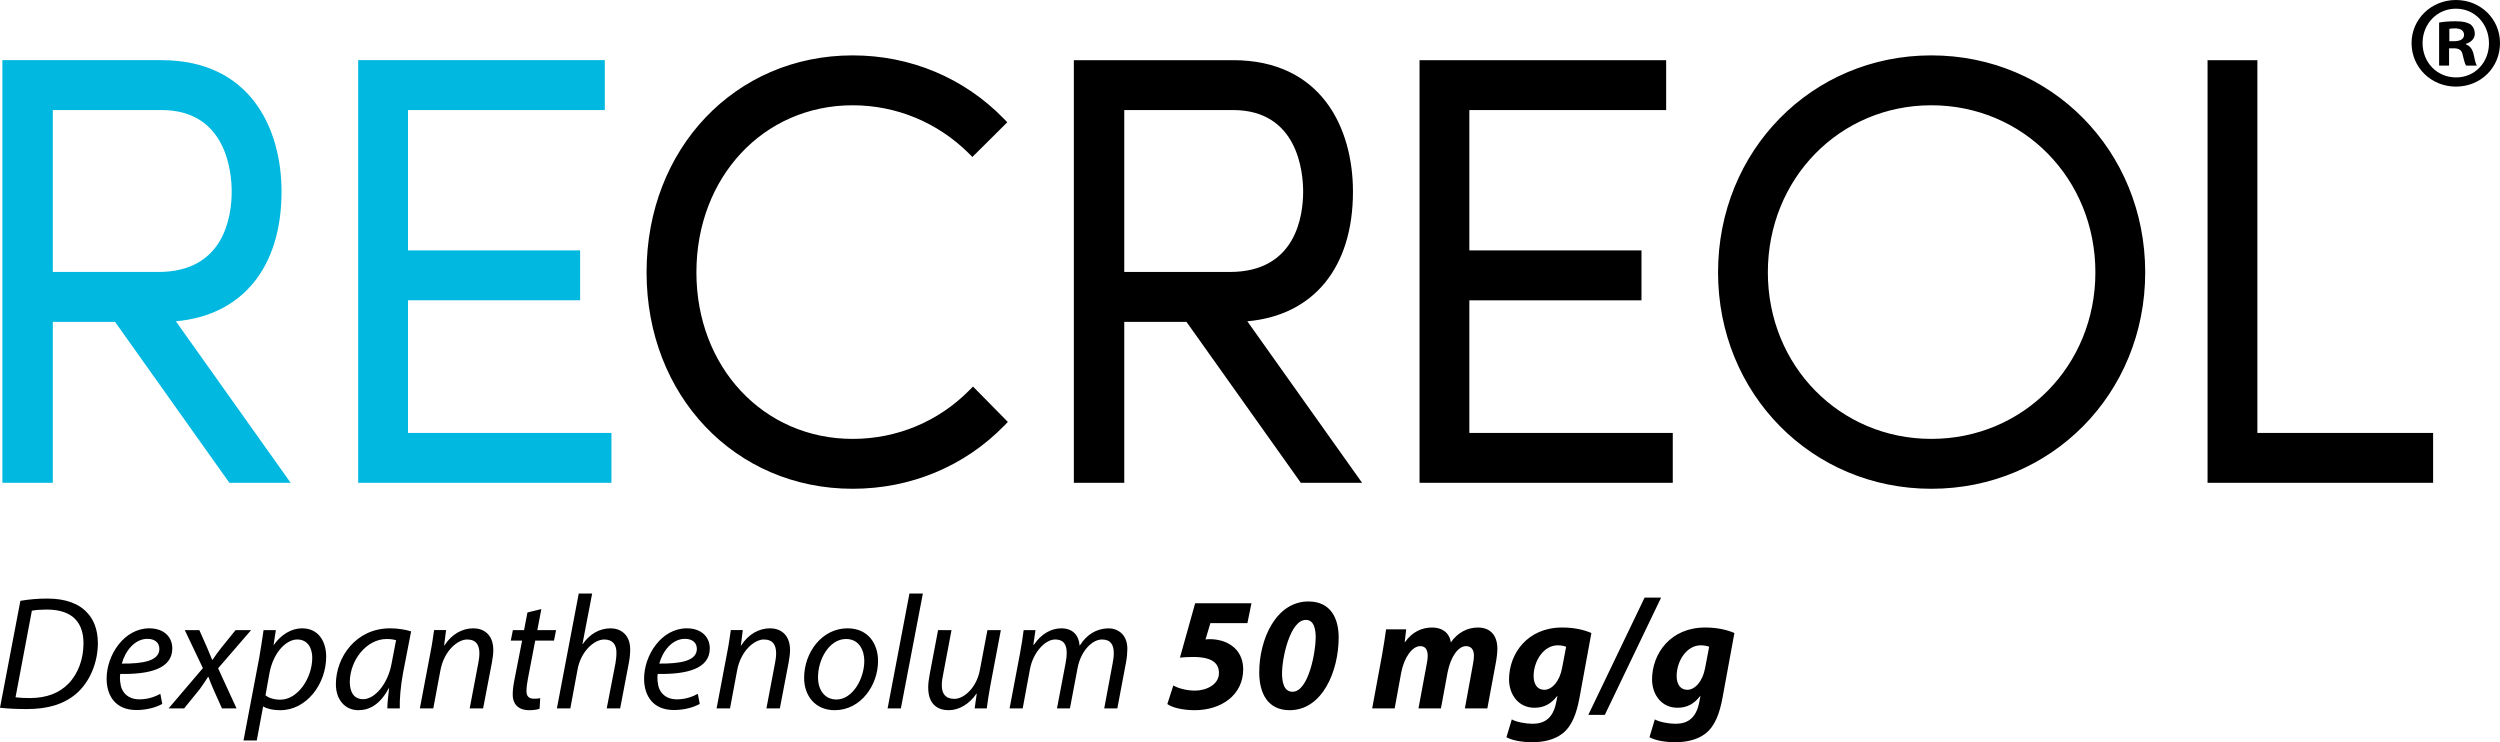
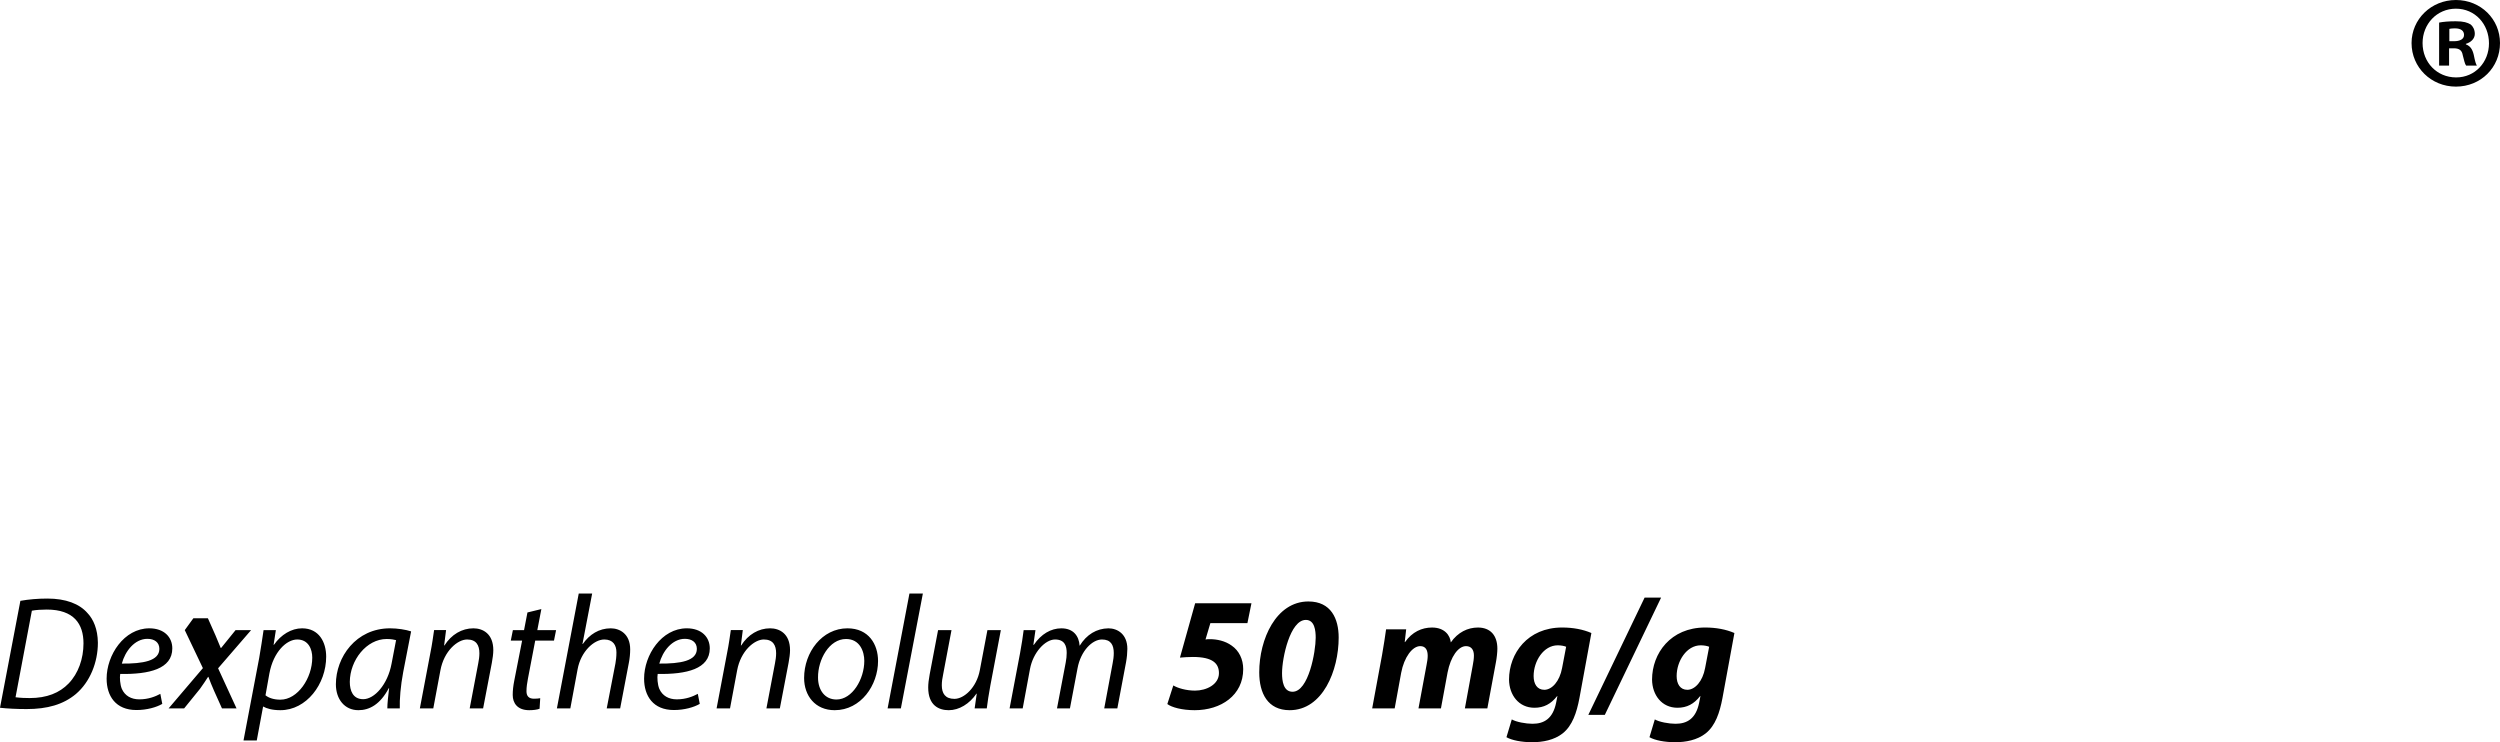
<svg xmlns="http://www.w3.org/2000/svg" xml:space="preserve" width="55.454mm" height="16.464mm" version="1.1" style="shape-rendering:geometricPrecision; text-rendering:geometricPrecision; image-rendering:optimizeQuality; fill-rule:evenodd; clip-rule:evenodd" viewBox="0 0 7639.5 2268.1">
  <defs>
    <style type="text/css">
   
    .fil0 {fill:black;fill-rule:nonzero}
    .fil1 {fill:#00B8E0;fill-rule:nonzero}
   
  </style>
  </defs>
  <g id="Layer_x0020_1">
    <g id="_2101768175392">
      <path class="fil0" d="M7484.71 125.93l14.44 0c16.85,0 30.46,-5.62 30.46,-19.25 0,-12.03 -8.78,-20.04 -28.05,-20.04 -8.02,0 -13.64,0.8 -16.85,1.56l0 37.73zm-0.84 74.6l-30.42 0 0 -131.54c11.99,-2.4 28.86,-4 50.5,-4 24.87,0 36.08,4 45.71,9.62 7.2,5.61 12.83,16.04 12.83,28.86 0,14.44 -11.23,25.67 -27.26,30.47l0 1.6c12.87,4.81 20.04,14.44 24.09,32.11 4.01,20.04 6.38,28.02 9.62,32.87l-32.91 0c-4,-4.85 -6.42,-16.83 -10.41,-32.11 -2.41,-14.44 -10.37,-20.84 -27.26,-20.84l-14.48 0 0 52.96zm-80.98 -68.99c0,58.54 43.34,105.03 102.67,105.03 57.76,0 100.26,-46.49 100.26,-104.19 0,-58.58 -42.5,-105.87 -101.06,-105.87 -58.54,0 -101.87,47.29 -101.87,105.03zm236.61 0c0,74.6 -58.58,133.13 -134.73,133.13 -75.37,0 -135.54,-58.54 -135.54,-133.13 0,-73.01 60.17,-131.54 135.54,-131.54 76.15,0 134.73,58.52 134.73,131.54z" />
-       <path class="fil1" d="M161.36 831.02l323.02 0c201.85,0 223.63,-171.72 223.63,-245.56 0,-58.47 -15.44,-249.2 -214.45,-249.2l-332.2 0 0 494.76zm1707.09 644.24l-773.91 0 0 -1291.42 753.61 0 0 152.42 -601.4 0 0 428.95 526 0 0 152.43 -526 0 0 405.24 621.69 0 0 152.38zm-980.33 0l-187.22 0 -349.43 -491.78 -190.11 0 0 491.78 -154.06 0 0 -1291.42 486.26 0c270.34,0 366.72,207.44 366.72,401.62 0,231.96 -120.03,378.13 -322.85,396.33l350.69 493.48z" />
-       <path class="fil0" d="M3435.52 831.02l323 0c201.85,0 223.63,-171.72 223.63,-245.56 0,-58.47 -15.44,-249.2 -214.45,-249.2l-332.17 0 0 494.76zm-830.07 662.57c-358.92,0 -629.67,-284.31 -629.67,-661.28 0,-378 270.74,-663.09 629.67,-663.09 176.38,0 340.3,68.52 461.52,192.98l11.12 11.38 -106.61 106.02 -10.69 -10.66c-95.58,-94.93 -221.73,-147.24 -355.33,-147.24 -272.15,0 -477.37,219.52 -477.37,510.61 0,290.1 205.22,508.84 477.37,508.84 135.42,0 262.2,-52.9 357.02,-148.98l10.84 -10.99 106.5 108.2 -11.02 11.32c-121.3,124.36 -285.8,192.89 -463.35,192.89zm4829.67 -18.32l-689.26 0 0 -1291.42 152.25 0 0 1139.04 537.01 0 0 152.38zm-1533.37 -1153.58c-280.13,0 -499.55,224.32 -499.55,510.61 0,285.35 219.43,508.84 499.55,508.84 281.1,0 501.33,-223.49 501.33,-508.84 0,-286.3 -220.23,-510.61 -501.33,-510.61zm0 1171.9c-365.47,0 -651.75,-290.48 -651.75,-661.28 0,-371.83 286.28,-663.09 651.75,-663.09 366.52,0 653.56,291.26 653.56,663.09 0,370.8 -287.04,661.28 -653.56,661.28zm-790.08 -18.32l-773.84 0 0 -1291.42 753.61 0 0 152.42 -601.39 0 0 428.95 525.99 0 0 152.43 -525.99 0 0 405.24 621.61 0 0 152.38zm-949.46 0l-187.18 0 -349.41 -491.78 -190.11 0 0 491.78 -154.06 0 0 -1291.42 486.23 0c270.34,0 366.68,207.44 366.68,401.62 0,231.96 -119.96,378.13 -322.78,396.33l350.62 493.48z" />
    </g>
-     <path class="fil0" d="M-0 2162.78c21.75,2.48 51.92,3.97 81.09,3.97 63.78,0 112.23,-13.85 150.79,-45.98 43.01,-36.59 67.24,-96.41 67.24,-156.73 -0.5,-42.02 -13.85,-71.68 -31.64,-90.47 -24.73,-28.68 -66.75,-44.5 -122.61,-44.5 -29.18,0 -57.35,2.47 -82.57,6.92l-62.3 326.8zm97.4 -296.63c12.37,-2.48 30.65,-3.47 45.49,-3.47 83.06,0 112.23,44 112.23,103.34 0,46.96 -15.83,91.96 -45.49,122.61 -27.69,28.68 -66.25,44.5 -119.15,44.5 -12.36,0 -28.19,-0.5 -43.01,-2.47l49.92 -264.5zm392.55 254.12c-14.84,7.91 -36.09,16.81 -64.27,16.81 -24.73,0 -44,-10.87 -53.4,-32.13 -5.44,-12.87 -6.93,-35.1 -4.95,-45.49 88.5,1.49 159.2,-15.33 159.2,-78.11 0,-34.12 -24.73,-61.32 -70.2,-61.32 -77.13,0 -130.53,81.58 -130.53,153.77 0,52.9 27.69,95.91 90.98,95.91 32.13,0 61.3,-8.4 79.1,-18.79l-5.94 -30.65zm-2.96 -137.45c0,37.09 -50.43,45.49 -114.7,44.99 9.89,-37.57 39.06,-75.65 78.11,-75.65 21.75,0 36.59,10.88 36.59,30.65zm77.62 -57.35l55.37 116.19 -104.81 123.1 47.46 0 48.45 -59.82c10.39,-14.34 17.3,-25.22 24.73,-36.59l0.99 0c5.92,15.32 9.38,24.71 17.3,42.51l24.22 53.89 44.5 0 -56.36 -122.61 100.86 -116.68 -47.46 0 -44 54.39c-11.88,14.84 -16.81,22.74 -26.2,36.09l-1.49 0c-4.45,-10.88 -9.4,-22.74 -15.82,-38.08l-23.24 -52.4 -44.5 0zm220.01 337.19l19.29 -103.34 0.99 0c9.4,5.44 26.2,10.88 51.91,10.88 79.6,0 139.91,-79.6 139.91,-163.65 0,-44 -21.75,-86.53 -73.66,-86.53 -32.62,0 -64.27,19.29 -86.02,50.43l-0.99 0 6.92 -44.99 -37.57 0c-3.46,24.23 -8.4,56.36 -13.35,85.04l-47.95 252.15 40.53 0zm38.57 -204.69c12.36,-66.75 52.9,-103.82 85.03,-103.82 34.62,0 45.98,30.16 45.98,55.37 0,62.79 -44.5,128.55 -97.4,128.55 -19.27,0 -35.1,-4.95 -45.49,-13.35l11.88 -66.75zm398.48 106.79c-0.98,-26.7 2.48,-69.21 10.39,-110.75l24.22 -124.59c-16.31,-5.43 -41.52,-9.4 -64.27,-9.4 -104.31,0 -165.62,88.02 -165.62,171.07 0,45.48 26.68,79.1 68.72,79.1 34.11,0 66.75,-17.8 92.95,-67.24l0.99 0c-2.98,24.71 -5.44,47.46 -5.44,61.8l38.06 0zm-25.21 -136.45c-11.86,63.77 -52.4,108.27 -86.51,108.27 -31.64,0 -41.04,-26.2 -41.04,-52.9 0.5,-66.25 50.92,-131.01 112.72,-131.01 13.85,0 22.74,1.98 28.68,3.46l-13.85 72.19zm127.57 136.45l21.75 -116.19c10.87,-59.32 52.4,-94.42 81.57,-94.42 28.19,0 37.58,17.8 37.58,42.02 0,9.89 -1.49,21.26 -3.47,30.65l-26.2 137.94 41.04 0 26.7 -139.42c2.47,-12.87 4.45,-28.19 4.45,-38.57 0,-50.42 -32.14,-66.75 -60.81,-66.75 -35.1,0 -67.24,18.79 -88.5,52.42l-0.99 0 5.94 -46.98 -36.59 0c-2.96,19.78 -5.94,43.01 -11.37,69.71l-32.14 169.58 41.04 0zm287.73 -293.18l-10.37 53.89 -34.12 0 -6.42 32.14 34.61 0 -23.74 121.12c-3.46,17.32 -4.95,31.15 -4.95,44.99 0,24.23 13.85,46.48 50.43,46.48 11.86,0 24.22,-1.49 31.64,-4.45l1.97 -32.14c-5.43,0.99 -12.36,1.49 -19.27,1.49 -15.83,0 -22.74,-8.4 -22.74,-22.74 0,-12.85 1.97,-25.21 4.45,-38.56l22.25 -116.19 57.35 0 6.42 -32.14 -57.35 0 12.37 -64.27 -42.53 10.37zm131.03 293.18l22.25 -119.65c9.88,-53.89 49.92,-90.96 81.57,-90.96 26.7,0 37.09,17.3 37.09,39.55 0,13.35 -1.49,24.22 -2.98,33.12l-26.7 137.94 41.04 0 26.7 -139.91c2.47,-12.37 3.95,-27.69 3.95,-40.54 0,-47.46 -32.14,-64.28 -59.32,-64.28 -36.09,0 -65.27,18.79 -85.54,47.97l-0.99 0 29.66 -154.25 -41.03 0 -66.75 351.02 41.04 0zm389.59 -44.5c-14.84,7.91 -36.09,16.81 -64.28,16.81 -24.73,0 -44,-10.87 -53.4,-32.13 -5.44,-12.87 -6.93,-35.1 -4.95,-45.49 88.51,1.49 159.21,-15.33 159.21,-78.11 0,-34.12 -24.73,-61.32 -70.2,-61.32 -77.15,0 -130.54,81.58 -130.54,153.77 0,52.9 27.69,95.91 90.98,95.91 32.13,0 61.32,-8.4 79.12,-18.79l-5.94 -30.65zm-2.96 -137.45c0,37.09 -50.45,45.49 -114.71,44.99 9.89,-37.57 39.06,-75.65 78.11,-75.65 21.77,0 36.6,10.88 36.6,30.65zm101.35 181.94l21.75 -116.19c10.87,-59.32 52.4,-94.42 81.57,-94.42 28.19,0 37.58,17.8 37.58,42.02 0,9.89 -1.49,21.26 -3.47,30.65l-26.2 137.94 41.04 0 26.7 -139.42c2.47,-12.87 4.45,-28.19 4.45,-38.57 0,-50.42 -32.14,-66.75 -60.81,-66.75 -35.1,0 -67.24,18.79 -88.5,52.42l-0.99 0 5.94 -46.98 -36.59 0c-2.96,19.78 -5.94,43.01 -11.37,69.71l-32.14 169.58 41.04 0zm358.92 -244.73c-77.62,0 -132.5,73.18 -132.5,151.79 0,53.89 33.61,98.39 93.44,98.39 80.09,0 132.5,-76.64 132.5,-150.3 0,-50.93 -28.68,-99.88 -93.44,-99.88zm-4.45 32.64c43.01,0 55.86,39.06 55.86,66.75 0,55.86 -36.58,118.16 -85.03,118.16 -35.1,0 -56.37,-28.17 -56.37,-67.24 -0.48,-54.87 34.12,-117.66 85.54,-117.66zm167.61 212.1l67.23 -351.02 -41.03 0 -66.75 351.02 40.54 0zm264.49 -239.29l-23.23 122.61c-9.89,52.9 -47.97,87.52 -77.63,87.52 -28.17,0 -38.56,-16.82 -38.56,-41.54 0,-10.39 1.49,-21.75 4.45,-35.1l25.21 -133.49 -41.04 0 -25.71 135.48c-2.96,15.82 -4.45,28.67 -4.45,40.03 0,54.39 32.14,69.23 62.79,69.23 31.64,0 63.29,-19.29 84.54,-50.43l0.99 0 -6.43 44.99 37.09 0c2.47,-19.78 5.92,-43.01 10.87,-69.71l32.14 -169.58 -41.04 0zm107.78 239.29l22.25 -120.14c9.4,-50.92 46.47,-90.47 76.62,-90.47 30.17,0 35.6,20.76 35.6,41.03 0,9.4 -0.98,18.79 -2.96,29.18l-26.7 140.41 39.55 0 23.24 -122.61c9.89,-53.4 44.99,-88 74.65,-88 26.7,0 36.09,16.31 36.09,41.52 0,9.89 -1.49,22.25 -3.46,31.15l-25.72 137.94 40.05 0 26.7 -141.4c2.48,-13.35 3.95,-29.16 3.95,-40.54 0,-44.99 -30.16,-62.79 -57.85,-62.79 -36.08,0.5 -66.73,18.79 -88,53.4 -1.97,-30.16 -19.27,-53.4 -55.86,-53.4 -31.64,0 -61.8,17.32 -84.05,50.43l-1.49 0 6.43 -44.99 -36.09 0c-2.47,19.78 -5.94,43.01 -10.87,69.71l-32.14 169.58 40.05 0zm699.09 -321.36l-172.05 0 -46.47 166.11c13.35,-0.99 24.22,-1.97 39.55,-1.97 61.8,0 79.6,20.76 79.6,49.43 0,34.62 -38.08,53.4 -73.18,53.4 -27.18,0 -53.4,-7.91 -66.25,-15.82l-18.28 56.85c12.85,9.89 44.48,18.79 83.55,18.79 80.58,0 148.31,-45.49 148.31,-125.58 0,-30.16 -12.85,-56.36 -35.1,-71.69 -20.26,-14.82 -45.98,-19.77 -66.75,-19.77 -4.95,0 -8.4,0 -13.35,0.99l14.84 -49.94 113.21 0 12.36 -60.81zm174.02 -5.44c-98.87,0 -150.28,115.2 -150.28,216.55 0,64.27 26.2,115.69 92.93,115.69 101.37,0 149.82,-121.63 149.82,-221.99 0,-57.35 -23.24,-110.25 -92.47,-110.25zm-7.91 56.36c27.19,0 30.16,33.13 30.16,54.39 0,42.51 -21.75,165.14 -70.7,165.14 -28.17,0 -32.13,-33.13 -32.13,-56.87 0,-46.96 24.71,-162.66 72.67,-162.66zm271.5 270.44l19.85 -108.76c8.9,-47.47 34.12,-81.58 58.34,-81.58 17.3,0 22.74,13.35 22.74,29.66 0,8.4 -1.49,17.8 -3.46,27.69l-24.73 133 68.65 0 20.26 -109.75c9.4,-48.45 32.64,-80.59 56.37,-80.59 16.72,0 24.14,11.86 24.14,28.68 0,9.38 -1.49,19.77 -3.46,29.66l-24.15 132 68.65 0 26.2 -140.9c2.47,-12.36 4.45,-31.15 4.45,-41.54 0,-41.03 -21.75,-64.76 -59.33,-64.76 -31.07,0 -61.22,14.34 -82.97,45.49 -1.97,-21.26 -18.79,-45.49 -57.35,-45.49 -31.07,0 -60.73,13.35 -82.48,44.5l-0.99 0 4.45 -39.06 -61.39 0c-2.96,21.26 -6.93,47.95 -12.36,78.61l-30.16 163.15 68.72 0zm341.55 88c16.31,9.4 46.47,15.33 78.61,15.33 32.14,0 67.24,-6.43 93.44,-27.19 29.16,-23.24 42.51,-62.79 50.92,-107.29l36.59 -199.25c-25.21,-10.87 -55.38,-16.81 -89.49,-16.81 -105.31,0 -162.16,79.1 -162.16,159.2 0.5,46.96 29.66,86.02 77.62,86.02 28.68,0 50.43,-11.37 69.23,-35.58l0.98 0 -3.95 20.26c-9.88,48.45 -36.58,64.27 -72.17,64.27 -20.28,0 -49.94,-5.43 -63.29,-13.35l-16.31 54.39zm170.07 -211.6c-7.41,41.04 -31.15,66.75 -54.39,66.75 -21.75,0 -32.62,-17.8 -32.62,-42.03 0,-45.97 30.65,-93.93 73.66,-93.93 9.89,0 20.28,1.97 25.71,4.45l-12.36 64.76zm130.53 143.38l172.05 -358.44 -50.42 0 -172.06 358.44 50.43 0zm136.45 68.22c16.31,9.4 46.47,15.33 78.61,15.33 32.14,0 67.24,-6.43 93.44,-27.19 29.16,-23.24 42.51,-62.79 50.92,-107.29l36.59 -199.25c-25.21,-10.87 -55.38,-16.81 -89.49,-16.81 -105.31,0 -162.16,79.1 -162.16,159.2 0.5,46.96 29.66,86.02 77.62,86.02 28.68,0 50.43,-11.37 69.23,-35.58l0.98 0 -3.95 20.26c-9.88,48.45 -36.58,64.27 -72.17,64.27 -20.28,0 -49.94,-5.43 -63.29,-13.35l-16.31 54.39zm170.07 -211.6c-7.41,41.04 -31.15,66.75 -54.39,66.75 -21.75,0 -32.62,-17.8 -32.62,-42.03 0,-45.97 30.65,-93.93 73.66,-93.93 9.89,0 20.28,1.97 25.71,4.45l-12.36 64.76z" />
+     <path class="fil0" d="M-0 2162.78c21.75,2.48 51.92,3.97 81.09,3.97 63.78,0 112.23,-13.85 150.79,-45.98 43.01,-36.59 67.24,-96.41 67.24,-156.73 -0.5,-42.02 -13.85,-71.68 -31.64,-90.47 -24.73,-28.68 -66.75,-44.5 -122.61,-44.5 -29.18,0 -57.35,2.47 -82.57,6.92l-62.3 326.8zm97.4 -296.63c12.37,-2.48 30.65,-3.47 45.49,-3.47 83.06,0 112.23,44 112.23,103.34 0,46.96 -15.83,91.96 -45.49,122.61 -27.69,28.68 -66.25,44.5 -119.15,44.5 -12.36,0 -28.19,-0.5 -43.01,-2.47l49.92 -264.5zm392.55 254.12c-14.84,7.91 -36.09,16.81 -64.27,16.81 -24.73,0 -44,-10.87 -53.4,-32.13 -5.44,-12.87 -6.93,-35.1 -4.95,-45.49 88.5,1.49 159.2,-15.33 159.2,-78.11 0,-34.12 -24.73,-61.32 -70.2,-61.32 -77.13,0 -130.53,81.58 -130.53,153.77 0,52.9 27.69,95.91 90.98,95.91 32.13,0 61.3,-8.4 79.1,-18.79l-5.94 -30.65zm-2.96 -137.45c0,37.09 -50.43,45.49 -114.7,44.99 9.89,-37.57 39.06,-75.65 78.11,-75.65 21.75,0 36.59,10.88 36.59,30.65zm77.62 -57.35l55.37 116.19 -104.81 123.1 47.46 0 48.45 -59.82c10.39,-14.34 17.3,-25.22 24.73,-36.59l0.99 0c5.92,15.32 9.38,24.71 17.3,42.51l24.22 53.89 44.5 0 -56.36 -122.61 100.86 -116.68 -47.46 0 -44 54.39l-1.49 0c-4.45,-10.88 -9.4,-22.74 -15.82,-38.08l-23.24 -52.4 -44.5 0zm220.01 337.19l19.29 -103.34 0.99 0c9.4,5.44 26.2,10.88 51.91,10.88 79.6,0 139.91,-79.6 139.91,-163.65 0,-44 -21.75,-86.53 -73.66,-86.53 -32.62,0 -64.27,19.29 -86.02,50.43l-0.99 0 6.92 -44.99 -37.57 0c-3.46,24.23 -8.4,56.36 -13.35,85.04l-47.95 252.15 40.53 0zm38.57 -204.69c12.36,-66.75 52.9,-103.82 85.03,-103.82 34.62,0 45.98,30.16 45.98,55.37 0,62.79 -44.5,128.55 -97.4,128.55 -19.27,0 -35.1,-4.95 -45.49,-13.35l11.88 -66.75zm398.48 106.79c-0.98,-26.7 2.48,-69.21 10.39,-110.75l24.22 -124.59c-16.31,-5.43 -41.52,-9.4 -64.27,-9.4 -104.31,0 -165.62,88.02 -165.62,171.07 0,45.48 26.68,79.1 68.72,79.1 34.11,0 66.75,-17.8 92.95,-67.24l0.99 0c-2.98,24.71 -5.44,47.46 -5.44,61.8l38.06 0zm-25.21 -136.45c-11.86,63.77 -52.4,108.27 -86.51,108.27 -31.64,0 -41.04,-26.2 -41.04,-52.9 0.5,-66.25 50.92,-131.01 112.72,-131.01 13.85,0 22.74,1.98 28.68,3.46l-13.85 72.19zm127.57 136.45l21.75 -116.19c10.87,-59.32 52.4,-94.42 81.57,-94.42 28.19,0 37.58,17.8 37.58,42.02 0,9.89 -1.49,21.26 -3.47,30.65l-26.2 137.94 41.04 0 26.7 -139.42c2.47,-12.87 4.45,-28.19 4.45,-38.57 0,-50.42 -32.14,-66.75 -60.81,-66.75 -35.1,0 -67.24,18.79 -88.5,52.42l-0.99 0 5.94 -46.98 -36.59 0c-2.96,19.78 -5.94,43.01 -11.37,69.71l-32.14 169.58 41.04 0zm287.73 -293.18l-10.37 53.89 -34.12 0 -6.42 32.14 34.61 0 -23.74 121.12c-3.46,17.32 -4.95,31.15 -4.95,44.99 0,24.23 13.85,46.48 50.43,46.48 11.86,0 24.22,-1.49 31.64,-4.45l1.97 -32.14c-5.43,0.99 -12.36,1.49 -19.27,1.49 -15.83,0 -22.74,-8.4 -22.74,-22.74 0,-12.85 1.97,-25.21 4.45,-38.56l22.25 -116.19 57.35 0 6.42 -32.14 -57.35 0 12.37 -64.27 -42.53 10.37zm131.03 293.18l22.25 -119.65c9.88,-53.89 49.92,-90.96 81.57,-90.96 26.7,0 37.09,17.3 37.09,39.55 0,13.35 -1.49,24.22 -2.98,33.12l-26.7 137.94 41.04 0 26.7 -139.91c2.47,-12.37 3.95,-27.69 3.95,-40.54 0,-47.46 -32.14,-64.28 -59.32,-64.28 -36.09,0 -65.27,18.79 -85.54,47.97l-0.99 0 29.66 -154.25 -41.03 0 -66.75 351.02 41.04 0zm389.59 -44.5c-14.84,7.91 -36.09,16.81 -64.28,16.81 -24.73,0 -44,-10.87 -53.4,-32.13 -5.44,-12.87 -6.93,-35.1 -4.95,-45.49 88.51,1.49 159.21,-15.33 159.21,-78.11 0,-34.12 -24.73,-61.32 -70.2,-61.32 -77.15,0 -130.54,81.58 -130.54,153.77 0,52.9 27.69,95.91 90.98,95.91 32.13,0 61.32,-8.4 79.12,-18.79l-5.94 -30.65zm-2.96 -137.45c0,37.09 -50.45,45.49 -114.71,44.99 9.89,-37.57 39.06,-75.65 78.11,-75.65 21.77,0 36.6,10.88 36.6,30.65zm101.35 181.94l21.75 -116.19c10.87,-59.32 52.4,-94.42 81.57,-94.42 28.19,0 37.58,17.8 37.58,42.02 0,9.89 -1.49,21.26 -3.47,30.65l-26.2 137.94 41.04 0 26.7 -139.42c2.47,-12.87 4.45,-28.19 4.45,-38.57 0,-50.42 -32.14,-66.75 -60.81,-66.75 -35.1,0 -67.24,18.79 -88.5,52.42l-0.99 0 5.94 -46.98 -36.59 0c-2.96,19.78 -5.94,43.01 -11.37,69.71l-32.14 169.58 41.04 0zm358.92 -244.73c-77.62,0 -132.5,73.18 -132.5,151.79 0,53.89 33.61,98.39 93.44,98.39 80.09,0 132.5,-76.64 132.5,-150.3 0,-50.93 -28.68,-99.88 -93.44,-99.88zm-4.45 32.64c43.01,0 55.86,39.06 55.86,66.75 0,55.86 -36.58,118.16 -85.03,118.16 -35.1,0 -56.37,-28.17 -56.37,-67.24 -0.48,-54.87 34.12,-117.66 85.54,-117.66zm167.61 212.1l67.23 -351.02 -41.03 0 -66.75 351.02 40.54 0zm264.49 -239.29l-23.23 122.61c-9.89,52.9 -47.97,87.52 -77.63,87.52 -28.17,0 -38.56,-16.82 -38.56,-41.54 0,-10.39 1.49,-21.75 4.45,-35.1l25.21 -133.49 -41.04 0 -25.71 135.48c-2.96,15.82 -4.45,28.67 -4.45,40.03 0,54.39 32.14,69.23 62.79,69.23 31.64,0 63.29,-19.29 84.54,-50.43l0.99 0 -6.43 44.99 37.09 0c2.47,-19.78 5.92,-43.01 10.87,-69.71l32.14 -169.58 -41.04 0zm107.78 239.29l22.25 -120.14c9.4,-50.92 46.47,-90.47 76.62,-90.47 30.17,0 35.6,20.76 35.6,41.03 0,9.4 -0.98,18.79 -2.96,29.18l-26.7 140.41 39.55 0 23.24 -122.61c9.89,-53.4 44.99,-88 74.65,-88 26.7,0 36.09,16.31 36.09,41.52 0,9.89 -1.49,22.25 -3.46,31.15l-25.72 137.94 40.05 0 26.7 -141.4c2.48,-13.35 3.95,-29.16 3.95,-40.54 0,-44.99 -30.16,-62.79 -57.85,-62.79 -36.08,0.5 -66.73,18.79 -88,53.4 -1.97,-30.16 -19.27,-53.4 -55.86,-53.4 -31.64,0 -61.8,17.32 -84.05,50.43l-1.49 0 6.43 -44.99 -36.09 0c-2.47,19.78 -5.94,43.01 -10.87,69.71l-32.14 169.58 40.05 0zm699.09 -321.36l-172.05 0 -46.47 166.11c13.35,-0.99 24.22,-1.97 39.55,-1.97 61.8,0 79.6,20.76 79.6,49.43 0,34.62 -38.08,53.4 -73.18,53.4 -27.18,0 -53.4,-7.91 -66.25,-15.82l-18.28 56.85c12.85,9.89 44.48,18.79 83.55,18.79 80.58,0 148.31,-45.49 148.31,-125.58 0,-30.16 -12.85,-56.36 -35.1,-71.69 -20.26,-14.82 -45.98,-19.77 -66.75,-19.77 -4.95,0 -8.4,0 -13.35,0.99l14.84 -49.94 113.21 0 12.36 -60.81zm174.02 -5.44c-98.87,0 -150.28,115.2 -150.28,216.55 0,64.27 26.2,115.69 92.93,115.69 101.37,0 149.82,-121.63 149.82,-221.99 0,-57.35 -23.24,-110.25 -92.47,-110.25zm-7.91 56.36c27.19,0 30.16,33.13 30.16,54.39 0,42.51 -21.75,165.14 -70.7,165.14 -28.17,0 -32.13,-33.13 -32.13,-56.87 0,-46.96 24.71,-162.66 72.67,-162.66zm271.5 270.44l19.85 -108.76c8.9,-47.47 34.12,-81.58 58.34,-81.58 17.3,0 22.74,13.35 22.74,29.66 0,8.4 -1.49,17.8 -3.46,27.69l-24.73 133 68.65 0 20.26 -109.75c9.4,-48.45 32.64,-80.59 56.37,-80.59 16.72,0 24.14,11.86 24.14,28.68 0,9.38 -1.49,19.77 -3.46,29.66l-24.15 132 68.65 0 26.2 -140.9c2.47,-12.36 4.45,-31.15 4.45,-41.54 0,-41.03 -21.75,-64.76 -59.33,-64.76 -31.07,0 -61.22,14.34 -82.97,45.49 -1.97,-21.26 -18.79,-45.49 -57.35,-45.49 -31.07,0 -60.73,13.35 -82.48,44.5l-0.99 0 4.45 -39.06 -61.39 0c-2.96,21.26 -6.93,47.95 -12.36,78.61l-30.16 163.15 68.72 0zm341.55 88c16.31,9.4 46.47,15.33 78.61,15.33 32.14,0 67.24,-6.43 93.44,-27.19 29.16,-23.24 42.51,-62.79 50.92,-107.29l36.59 -199.25c-25.21,-10.87 -55.38,-16.81 -89.49,-16.81 -105.31,0 -162.16,79.1 -162.16,159.2 0.5,46.96 29.66,86.02 77.62,86.02 28.68,0 50.43,-11.37 69.23,-35.58l0.98 0 -3.95 20.26c-9.88,48.45 -36.58,64.27 -72.17,64.27 -20.28,0 -49.94,-5.43 -63.29,-13.35l-16.31 54.39zm170.07 -211.6c-7.41,41.04 -31.15,66.75 -54.39,66.75 -21.75,0 -32.62,-17.8 -32.62,-42.03 0,-45.97 30.65,-93.93 73.66,-93.93 9.89,0 20.28,1.97 25.71,4.45l-12.36 64.76zm130.53 143.38l172.05 -358.44 -50.42 0 -172.06 358.44 50.43 0zm136.45 68.22c16.31,9.4 46.47,15.33 78.61,15.33 32.14,0 67.24,-6.43 93.44,-27.19 29.16,-23.24 42.51,-62.79 50.92,-107.29l36.59 -199.25c-25.21,-10.87 -55.38,-16.81 -89.49,-16.81 -105.31,0 -162.16,79.1 -162.16,159.2 0.5,46.96 29.66,86.02 77.62,86.02 28.68,0 50.43,-11.37 69.23,-35.58l0.98 0 -3.95 20.26c-9.88,48.45 -36.58,64.27 -72.17,64.27 -20.28,0 -49.94,-5.43 -63.29,-13.35l-16.31 54.39zm170.07 -211.6c-7.41,41.04 -31.15,66.75 -54.39,66.75 -21.75,0 -32.62,-17.8 -32.62,-42.03 0,-45.97 30.65,-93.93 73.66,-93.93 9.89,0 20.28,1.97 25.71,4.45l-12.36 64.76z" />
  </g>
</svg>